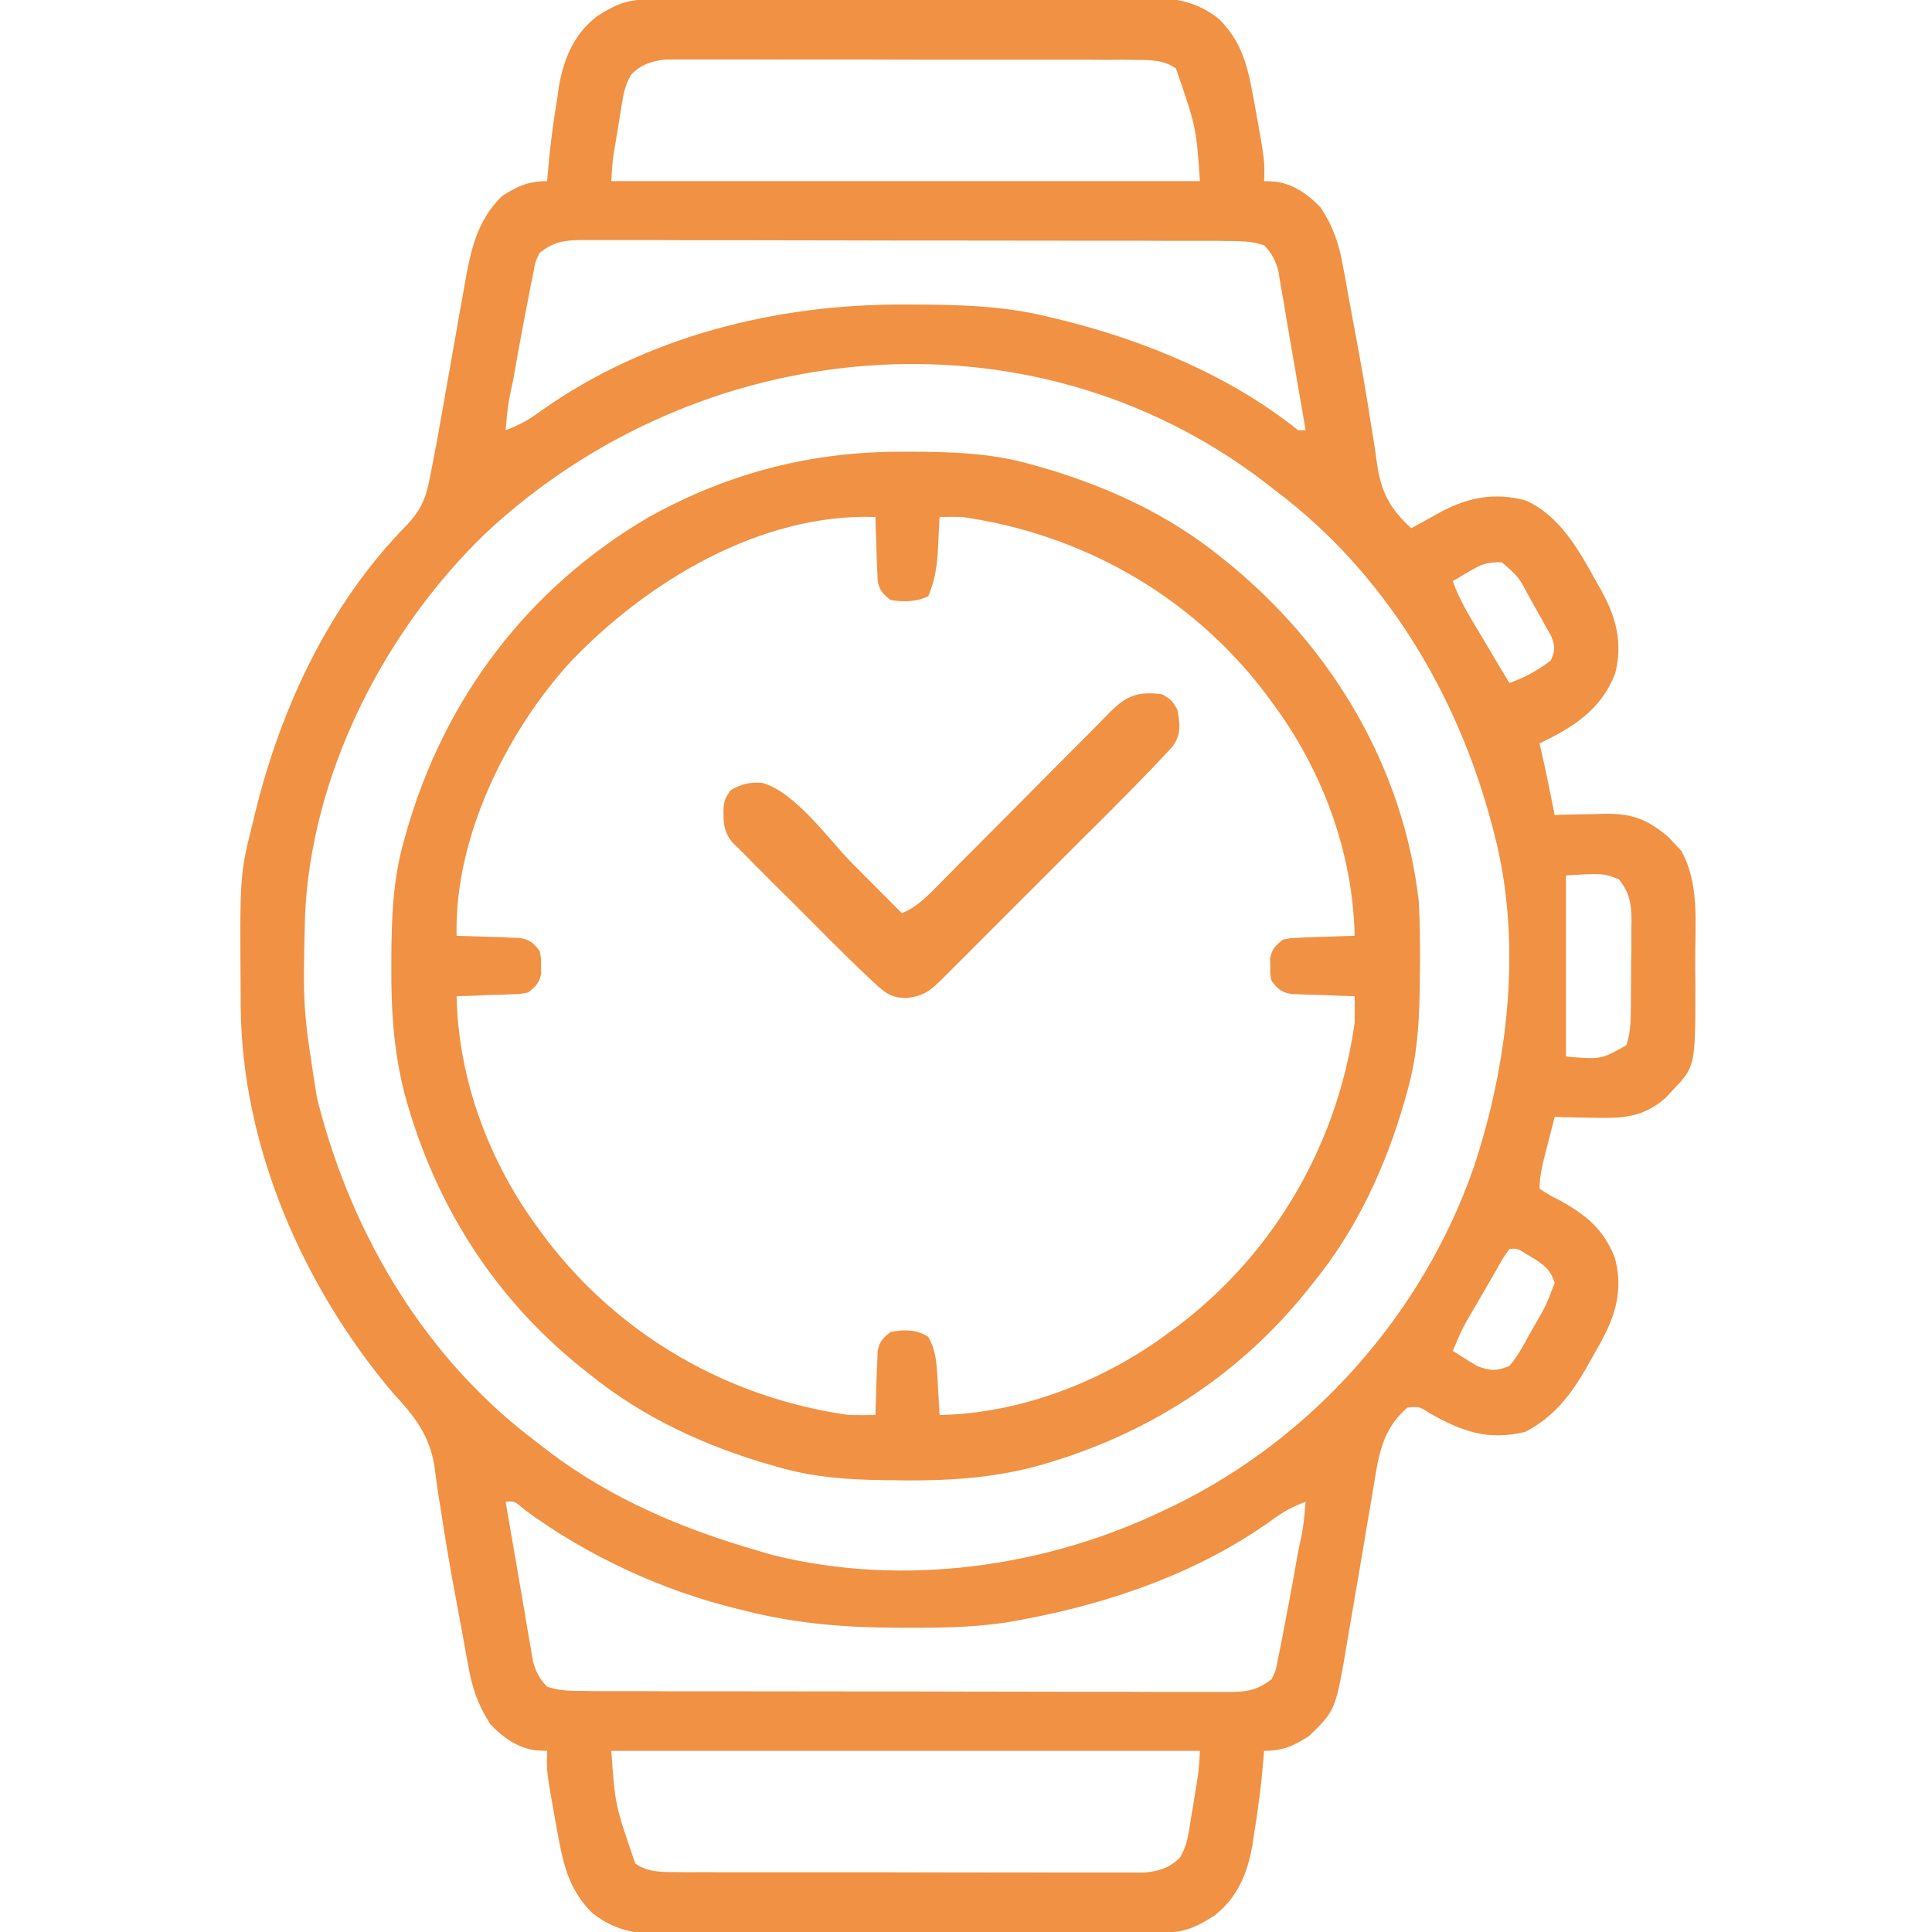
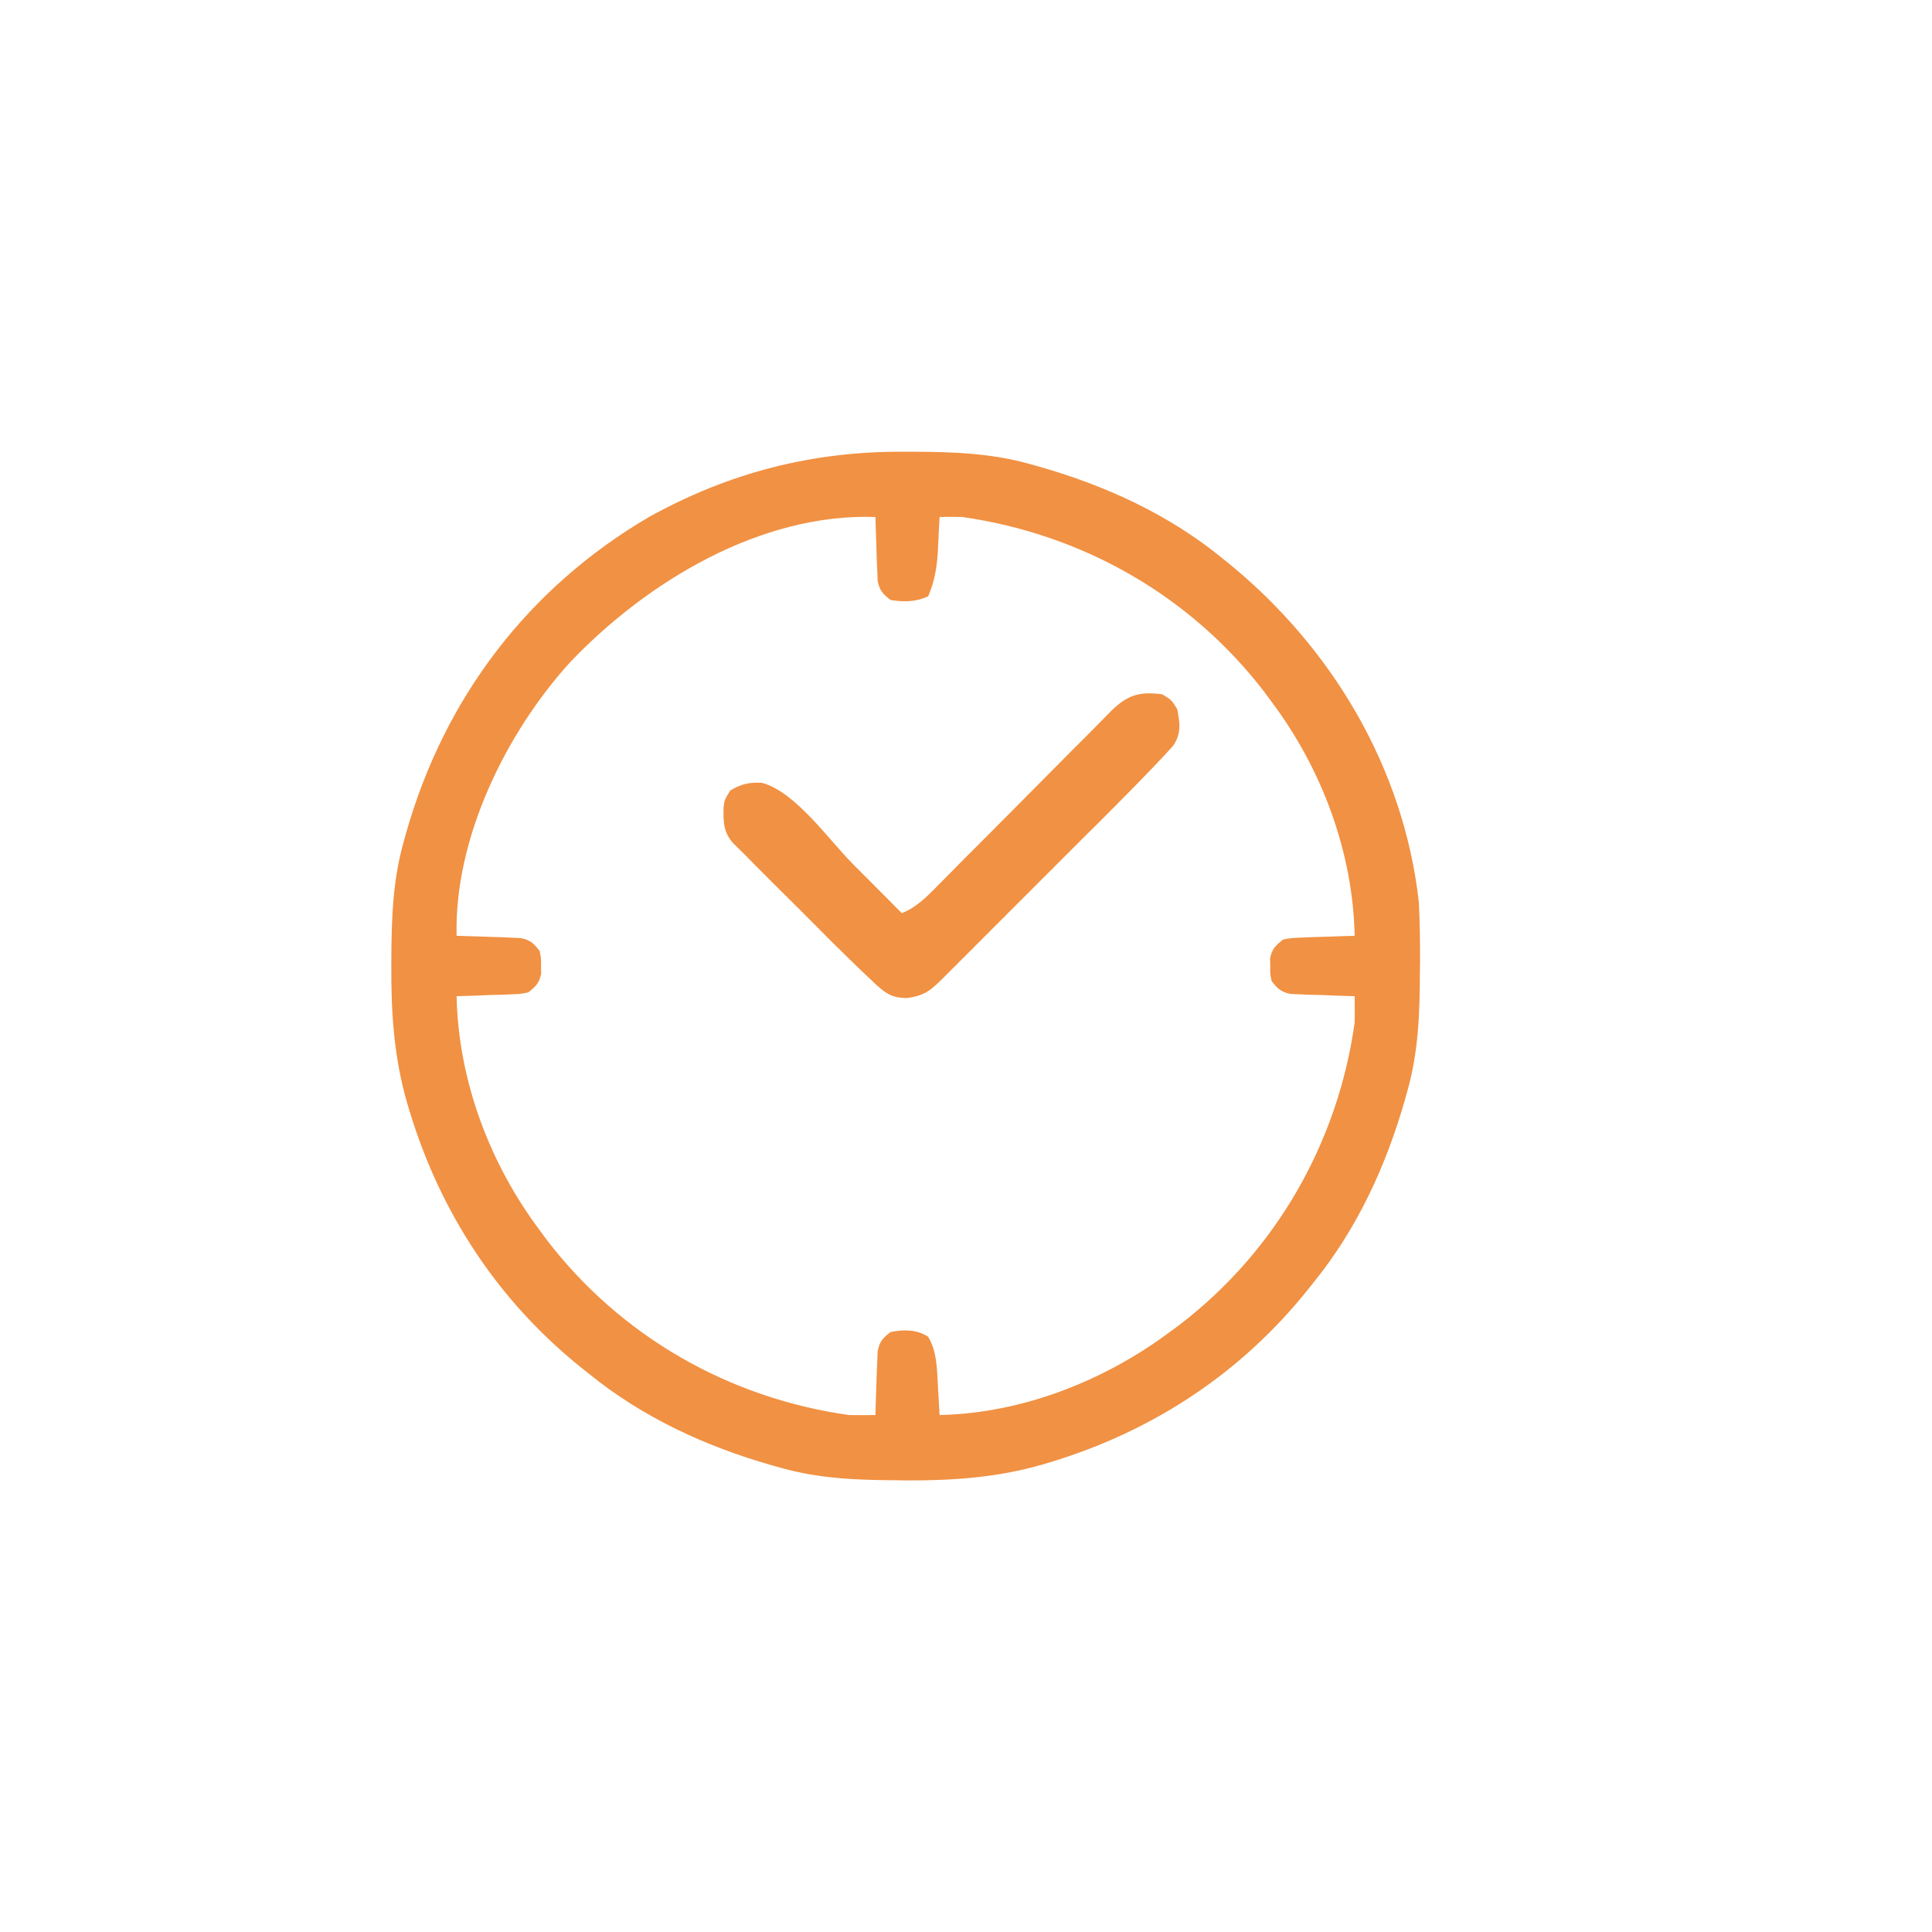
<svg xmlns="http://www.w3.org/2000/svg" width="48px" height="48px" viewBox="0 0 48 48" version="1.1">
  <g id="surface1">
-     <path style=" stroke:none;fill-rule:nonzero;fill:rgb(94.51%,56.863%,26.275%);fill-opacity:1;" d="M 16.105 -0.016 L 16.457 -0.016 L 16.844 -0.02 L 17.25 -0.02 C 17.695 -0.023 18.141 -0.023 18.586 -0.027 L 19.047 -0.027 C 19.684 -0.027 20.324 -0.031 20.961 -0.031 C 21.875 -0.035 22.789 -0.035 23.703 -0.043 C 24.348 -0.047 24.988 -0.047 25.633 -0.047 C 26.016 -0.047 26.402 -0.051 26.785 -0.051 C 27.145 -0.055 27.508 -0.055 27.867 -0.055 C 28 -0.055 28.133 -0.055 28.266 -0.059 C 29.043 -0.066 29.656 -0.027 30.281 0.469 C 30.832 1.012 30.988 1.598 31.125 2.344 L 31.164 2.551 C 31.426 4 31.426 4 31.406 4.5 L 31.688 4.512 C 32.148 4.578 32.492 4.824 32.812 5.156 C 33.133 5.648 33.273 6.074 33.371 6.645 L 33.418 6.887 C 33.449 7.055 33.48 7.227 33.508 7.395 C 33.559 7.66 33.605 7.926 33.656 8.191 C 33.805 8.98 33.945 9.773 34.066 10.566 L 34.125 10.926 C 34.16 11.145 34.191 11.359 34.219 11.574 C 34.328 12.262 34.551 12.652 35.062 13.125 L 35.273 13.008 L 35.551 12.855 L 35.824 12.703 C 36.5 12.352 37.148 12.23 37.906 12.434 C 38.742 12.805 39.223 13.656 39.645 14.426 L 39.781 14.664 C 40.156 15.34 40.324 15.984 40.125 16.746 C 39.77 17.641 39.09 18.066 38.25 18.469 L 38.332 18.832 C 38.438 19.305 38.531 19.777 38.625 20.25 L 38.797 20.242 C 39.055 20.234 39.312 20.23 39.57 20.227 L 39.836 20.219 C 40.539 20.207 40.906 20.34 41.449 20.793 L 41.609 20.965 L 41.766 21.133 C 42.215 21.914 42.121 22.902 42.117 23.773 C 42.117 24 42.117 24.227 42.121 24.453 C 42.121 26.496 42.121 26.496 41.555 27.09 L 41.367 27.289 C 40.793 27.777 40.297 27.785 39.574 27.77 L 39.297 27.766 C 39.074 27.762 38.848 27.754 38.625 27.75 C 38.562 27.992 38.5 28.238 38.438 28.484 L 38.383 28.691 C 38.312 28.98 38.25 29.234 38.25 29.531 C 38.484 29.688 38.484 29.688 38.777 29.836 C 39.43 30.203 39.84 30.547 40.121 31.25 C 40.34 32.07 40.129 32.715 39.719 33.441 L 39.559 33.723 L 39.402 34.004 C 39.016 34.672 38.598 35.203 37.906 35.57 C 36.98 35.805 36.32 35.562 35.523 35.113 C 35.262 34.945 35.262 34.945 34.969 34.969 C 34.316 35.531 34.246 36.199 34.113 37.016 C 34.09 37.152 34.066 37.289 34.043 37.426 C 33.98 37.781 33.922 38.137 33.863 38.496 C 33.766 39.066 33.668 39.637 33.57 40.207 C 33.535 40.406 33.504 40.602 33.469 40.801 C 33.184 42.488 33.184 42.488 32.531 43.125 C 32.145 43.375 31.871 43.5 31.406 43.5 L 31.391 43.688 C 31.34 44.32 31.258 44.949 31.156 45.574 L 31.117 45.836 C 30.996 46.535 30.746 47.152 30.168 47.594 C 29.727 47.879 29.426 48.012 28.895 48.016 L 28.543 48.016 L 28.156 48.02 L 27.75 48.02 C 27.305 48.023 26.859 48.023 26.414 48.027 L 25.953 48.027 C 25.316 48.027 24.676 48.031 24.039 48.031 C 23.125 48.035 22.211 48.035 21.297 48.043 C 20.652 48.047 20.012 48.047 19.367 48.047 C 18.984 48.047 18.598 48.051 18.215 48.051 C 17.855 48.055 17.492 48.055 17.129 48.055 C 17 48.055 16.867 48.055 16.734 48.059 C 15.957 48.066 15.344 48.027 14.719 47.531 C 14.168 46.988 14.012 46.402 13.875 45.656 L 13.836 45.449 C 13.574 44 13.574 44 13.594 43.5 L 13.312 43.488 C 12.852 43.422 12.508 43.176 12.188 42.844 C 11.867 42.352 11.727 41.926 11.629 41.355 L 11.582 41.113 C 11.551 40.945 11.52 40.773 11.492 40.605 C 11.441 40.34 11.395 40.074 11.344 39.809 C 11.195 39.023 11.059 38.234 10.941 37.441 L 10.883 37.086 C 10.852 36.875 10.824 36.66 10.797 36.449 C 10.672 35.645 10.297 35.184 9.75 34.594 C 7.523 31.953 6.004 28.477 5.98 24.992 L 5.98 24.77 C 5.957 21.73 5.957 21.73 6.281 20.438 L 6.336 20.207 C 6.98 17.57 8.195 14.977 10.121 13.031 C 10.426 12.695 10.559 12.445 10.652 12 L 10.719 11.676 L 10.781 11.344 L 10.84 11.043 C 10.895 10.734 10.949 10.43 11.004 10.125 L 11.125 9.441 C 11.188 9.086 11.25 8.734 11.312 8.379 C 11.371 8.035 11.434 7.691 11.496 7.348 L 11.551 7.027 C 11.699 6.207 11.852 5.48 12.469 4.875 C 12.855 4.625 13.129 4.5 13.594 4.5 L 13.609 4.312 C 13.66 3.68 13.742 3.051 13.848 2.426 C 13.859 2.34 13.871 2.254 13.883 2.164 C 14.004 1.465 14.254 0.848 14.832 0.406 C 15.273 0.121 15.574 -0.012 16.105 -0.016 M 15.68 1.855 C 15.543 2.094 15.496 2.289 15.453 2.562 C 15.438 2.656 15.422 2.75 15.406 2.848 L 15.359 3.148 L 15.309 3.445 C 15.219 3.969 15.219 3.969 15.188 4.5 L 29.812 4.5 C 29.719 3.156 29.719 3.156 29.215 1.699 C 28.898 1.48 28.551 1.488 28.176 1.488 L 27.859 1.484 L 27.516 1.488 L 27.152 1.484 C 26.824 1.484 26.496 1.484 26.164 1.484 L 25.551 1.484 C 24.832 1.484 24.113 1.484 23.398 1.484 C 22.73 1.484 22.062 1.48 21.395 1.48 C 20.82 1.48 20.246 1.477 19.672 1.48 C 19.328 1.48 18.984 1.477 18.641 1.477 C 18.262 1.477 17.879 1.477 17.496 1.477 C 17.383 1.477 17.27 1.477 17.152 1.477 L 16.562 1.477 C 16.203 1.512 15.934 1.594 15.68 1.855 M 13.406 6.281 C 13.301 6.5 13.301 6.5 13.254 6.762 L 13.191 7.066 L 13.125 7.406 L 13.09 7.594 C 13.012 7.996 12.934 8.398 12.863 8.801 C 12.824 9.016 12.789 9.227 12.75 9.438 C 12.617 10.059 12.617 10.059 12.562 10.688 C 12.895 10.566 13.148 10.426 13.43 10.215 C 16.055 8.352 19.293 7.551 22.473 7.566 L 22.711 7.566 C 23.848 7.57 24.953 7.598 26.062 7.875 L 26.293 7.93 C 28.406 8.445 30.539 9.32 32.25 10.688 L 32.438 10.688 C 32.301 9.895 32.164 9.098 32.027 8.305 C 31.98 8.027 31.93 7.746 31.887 7.469 C 31.863 7.336 31.84 7.203 31.816 7.074 L 31.762 6.738 C 31.684 6.457 31.605 6.301 31.406 6.094 C 31.078 5.984 30.781 5.988 30.441 5.988 L 30.227 5.984 C 29.988 5.984 29.754 5.984 29.516 5.984 L 29.008 5.984 C 28.551 5.98 28.09 5.98 27.629 5.98 C 27.34 5.98 27.055 5.98 26.766 5.98 C 25.867 5.98 24.969 5.977 24.07 5.977 C 23.031 5.977 21.992 5.977 20.953 5.973 C 20.152 5.973 19.352 5.969 18.547 5.969 C 18.07 5.969 17.59 5.969 17.109 5.969 C 16.66 5.965 16.211 5.965 15.758 5.965 C 15.594 5.965 15.426 5.965 15.262 5.965 C 15.035 5.965 14.809 5.965 14.586 5.965 L 14.387 5.965 C 13.98 5.969 13.727 6.031 13.406 6.281 M 12.055 13.258 C 9.539 15.688 7.73 19.234 7.578 22.758 C 7.523 25.039 7.523 25.039 7.875 27.281 L 7.934 27.508 C 8.793 30.762 10.598 33.773 13.312 35.812 L 13.598 36.035 C 15.18 37.238 16.945 37.984 18.844 38.531 L 19.191 38.633 C 22.43 39.441 25.992 38.945 28.969 37.5 L 29.16 37.41 C 32.613 35.727 35.336 32.652 36.605 29.031 C 37.473 26.434 37.828 23.41 37.125 20.719 L 37.066 20.492 C 36.207 17.238 34.402 14.227 31.688 12.188 L 31.402 11.965 C 25.539 7.5 17.32 8.328 12.055 13.258 M 36.492 14.203 L 36.266 14.336 L 36.094 14.438 C 36.254 14.895 36.496 15.289 36.746 15.703 L 36.871 15.914 C 37.078 16.266 37.289 16.617 37.5 16.969 C 37.887 16.832 38.207 16.656 38.531 16.406 C 38.637 16.168 38.637 16.066 38.547 15.82 L 38.418 15.59 L 38.281 15.34 L 38.133 15.082 L 37.988 14.82 C 37.727 14.328 37.727 14.328 37.312 13.969 C 36.922 13.969 36.816 14.012 36.492 14.203 M 38.906 21.75 L 38.906 26.25 C 39.777 26.324 39.777 26.324 40.406 25.969 C 40.523 25.621 40.516 25.301 40.52 24.938 L 40.52 24.715 C 40.523 24.559 40.523 24.406 40.523 24.25 C 40.523 24.012 40.527 23.777 40.531 23.539 C 40.531 23.391 40.531 23.238 40.531 23.086 L 40.535 22.871 C 40.531 22.453 40.488 22.172 40.219 21.844 C 39.824 21.695 39.824 21.695 38.906 21.75 M 37.5 31.031 C 37.348 31.242 37.348 31.242 37.199 31.512 L 37.023 31.816 L 36.836 32.141 L 36.652 32.457 C 36.336 32.992 36.336 32.992 36.094 33.562 C 36.223 33.645 36.352 33.723 36.48 33.805 L 36.699 33.938 C 37.027 34.066 37.172 34.066 37.5 33.938 C 37.703 33.699 37.844 33.438 37.992 33.164 L 38.117 32.945 C 38.414 32.43 38.414 32.43 38.625 31.875 C 38.527 31.547 38.352 31.414 38.062 31.242 L 37.863 31.121 C 37.691 31.016 37.691 31.016 37.5 31.031 M 12.562 37.312 C 12.699 38.105 12.836 38.902 12.973 39.695 C 13.02 39.973 13.07 40.254 13.113 40.531 C 13.137 40.664 13.16 40.797 13.184 40.93 L 13.238 41.262 C 13.316 41.543 13.395 41.699 13.594 41.906 C 13.922 42.016 14.219 42.012 14.559 42.012 L 14.773 42.016 C 15.012 42.016 15.246 42.016 15.484 42.016 L 15.992 42.016 C 16.449 42.02 16.91 42.02 17.371 42.02 C 17.66 42.02 17.945 42.02 18.234 42.02 C 19.133 42.02 20.031 42.023 20.93 42.023 C 21.969 42.023 23.008 42.023 24.047 42.027 C 24.848 42.027 25.648 42.031 26.453 42.031 C 26.93 42.031 27.41 42.031 27.891 42.031 C 28.34 42.035 28.789 42.035 29.242 42.035 C 29.406 42.035 29.574 42.035 29.738 42.035 C 29.965 42.035 30.191 42.035 30.414 42.035 L 30.613 42.035 C 31.02 42.031 31.273 41.969 31.594 41.719 C 31.699 41.5 31.699 41.5 31.746 41.238 L 31.809 40.934 L 31.875 40.594 L 31.91 40.406 C 31.988 40.004 32.066 39.602 32.137 39.199 C 32.176 38.984 32.211 38.773 32.25 38.562 C 32.383 37.941 32.383 37.941 32.438 37.312 C 32.105 37.434 31.852 37.574 31.57 37.789 C 29.773 39.062 27.652 39.809 25.5 40.219 L 25.23 40.27 C 24.34 40.43 23.461 40.445 22.559 40.441 L 22.32 40.441 C 21.035 40.438 19.812 40.344 18.562 40.031 L 18.352 39.98 C 16.465 39.523 14.613 38.668 13.047 37.52 C 12.785 37.293 12.785 37.293 12.562 37.312 M 15.188 43.5 C 15.281 44.844 15.281 44.844 15.785 46.301 C 16.102 46.52 16.449 46.512 16.824 46.512 L 17.141 46.516 L 17.484 46.512 L 17.848 46.516 C 18.176 46.516 18.504 46.516 18.836 46.516 L 19.449 46.516 C 20.168 46.516 20.887 46.516 21.602 46.516 C 22.27 46.516 22.938 46.52 23.605 46.52 C 24.18 46.52 24.754 46.523 25.328 46.52 C 25.672 46.52 26.016 46.523 26.359 46.523 C 26.738 46.523 27.121 46.523 27.504 46.523 C 27.617 46.523 27.73 46.523 27.848 46.523 L 28.438 46.523 C 28.797 46.488 29.066 46.406 29.32 46.145 C 29.457 45.906 29.504 45.711 29.547 45.438 C 29.562 45.344 29.578 45.25 29.594 45.152 C 29.609 45.055 29.625 44.953 29.645 44.855 L 29.691 44.555 C 29.781 44.031 29.781 44.031 29.812 43.5 Z M 15.188 43.5 " />
    <path style=" stroke:none;fill-rule:nonzero;fill:rgb(94.51%,56.863%,26.275%);fill-opacity:1;" d="M 22.477 11.223 L 22.676 11.223 C 23.672 11.227 24.629 11.258 25.594 11.531 L 25.82 11.594 C 27.473 12.066 29.039 12.781 30.375 13.875 L 30.531 14 C 33.098 16.098 34.875 19.078 35.25 22.406 C 35.277 22.914 35.281 23.418 35.281 23.926 L 35.277 24.133 C 35.273 25.145 35.246 26.113 34.969 27.094 L 34.906 27.32 C 34.434 28.973 33.715 30.535 32.625 31.875 L 32.504 32.027 C 30.848 34.102 28.672 35.539 26.133 36.316 L 25.91 36.383 C 24.793 36.707 23.684 36.785 22.523 36.781 L 22.324 36.777 C 21.328 36.773 20.371 36.742 19.406 36.469 L 19.18 36.406 C 17.527 35.934 15.965 35.215 14.625 34.125 L 14.473 34.004 C 12.398 32.348 10.961 30.172 10.184 27.633 L 10.117 27.41 C 9.793 26.293 9.715 25.184 9.723 24.023 L 9.723 23.824 C 9.727 22.828 9.758 21.871 10.031 20.906 L 10.094 20.68 C 11.047 17.336 13.121 14.605 16.125 12.844 C 18.121 11.738 20.195 11.207 22.477 11.223 M 14.168 16.449 C 12.562 18.215 11.285 20.832 11.344 23.25 L 11.504 23.254 C 11.742 23.262 11.98 23.27 12.215 23.277 L 12.469 23.285 L 12.707 23.297 L 12.93 23.305 C 13.172 23.352 13.258 23.434 13.406 23.625 C 13.445 23.809 13.445 23.809 13.441 24 L 13.445 24.195 C 13.395 24.43 13.312 24.504 13.125 24.656 C 12.93 24.695 12.93 24.695 12.707 24.703 L 12.469 24.715 L 12.215 24.719 L 11.965 24.73 C 11.758 24.738 11.551 24.746 11.344 24.75 C 11.387 26.836 12.16 28.898 13.406 30.562 L 13.582 30.801 C 15.414 33.195 18.105 34.738 21.094 35.156 C 21.312 35.16 21.531 35.16 21.75 35.156 L 21.754 34.996 C 21.762 34.758 21.77 34.52 21.777 34.285 L 21.785 34.031 L 21.797 33.793 L 21.805 33.57 C 21.852 33.328 21.934 33.242 22.125 33.094 C 22.453 33.027 22.773 33.027 23.059 33.211 C 23.289 33.594 23.277 34.039 23.305 34.477 L 23.316 34.676 C 23.324 34.836 23.336 34.996 23.344 35.156 C 25.391 35.113 27.434 34.309 29.062 33.094 L 29.301 32.918 C 31.695 31.086 33.238 28.395 33.656 25.406 C 33.66 25.188 33.66 24.969 33.656 24.75 L 33.496 24.746 C 33.258 24.738 33.02 24.73 32.785 24.719 L 32.531 24.715 L 32.293 24.703 L 32.07 24.695 C 31.828 24.648 31.742 24.566 31.594 24.375 C 31.555 24.195 31.555 24.195 31.559 24 L 31.555 23.809 C 31.605 23.57 31.688 23.496 31.875 23.344 C 32.07 23.305 32.07 23.305 32.293 23.297 L 32.531 23.285 L 32.785 23.277 L 33.035 23.27 C 33.242 23.262 33.449 23.254 33.656 23.25 C 33.613 21.164 32.84 19.102 31.594 17.438 L 31.418 17.199 C 29.578 14.797 26.898 13.273 23.906 12.844 C 23.719 12.84 23.531 12.84 23.344 12.844 L 23.328 13.133 L 23.309 13.512 C 23.305 13.574 23.305 13.637 23.301 13.699 C 23.277 14.098 23.219 14.445 23.062 14.812 C 22.77 14.957 22.445 14.961 22.125 14.906 C 21.934 14.758 21.852 14.672 21.805 14.43 L 21.797 14.207 L 21.785 13.969 L 21.777 13.715 L 21.77 13.465 C 21.762 13.258 21.754 13.051 21.75 12.844 C 18.898 12.746 16.074 14.449 14.168 16.449 " />
    <path style=" stroke:none;fill-rule:nonzero;fill:rgb(94.51%,56.863%,26.275%);fill-opacity:1;" d="M 28.875 17.25 C 29.109 17.391 29.109 17.391 29.25 17.625 C 29.316 17.988 29.352 18.223 29.145 18.531 C 28.559 19.176 27.941 19.789 27.328 20.406 L 26.957 20.773 C 26.703 21.027 26.445 21.285 26.191 21.539 C 25.863 21.867 25.535 22.195 25.207 22.523 C 24.953 22.777 24.703 23.027 24.449 23.281 C 24.328 23.402 24.207 23.523 24.086 23.645 C 23.918 23.812 23.75 23.98 23.582 24.148 L 23.43 24.301 C 23.117 24.609 22.977 24.734 22.535 24.797 C 22.184 24.793 22.031 24.703 21.773 24.469 L 21.578 24.285 C 21.242 23.969 20.914 23.645 20.586 23.32 L 20.371 23.102 C 20.223 22.953 20.07 22.801 19.922 22.652 C 19.691 22.422 19.461 22.191 19.23 21.965 L 18.793 21.527 L 18.586 21.316 L 18.395 21.125 L 18.223 20.957 C 17.973 20.68 17.969 20.43 17.977 20.059 C 18 19.875 18 19.875 18.141 19.641 C 18.406 19.48 18.617 19.43 18.93 19.449 C 19.758 19.668 20.59 20.863 21.188 21.465 L 21.543 21.82 C 21.832 22.109 22.117 22.398 22.406 22.688 C 22.773 22.539 23.02 22.285 23.293 22.008 L 23.445 21.855 C 23.609 21.688 23.773 21.523 23.938 21.355 L 24.281 21.012 C 24.586 20.707 24.887 20.406 25.188 20.102 C 25.668 19.617 26.152 19.129 26.633 18.645 C 26.805 18.477 26.973 18.305 27.141 18.137 L 27.449 17.824 L 27.59 17.68 C 28 17.273 28.293 17.172 28.875 17.25 " />
  </g>
</svg>